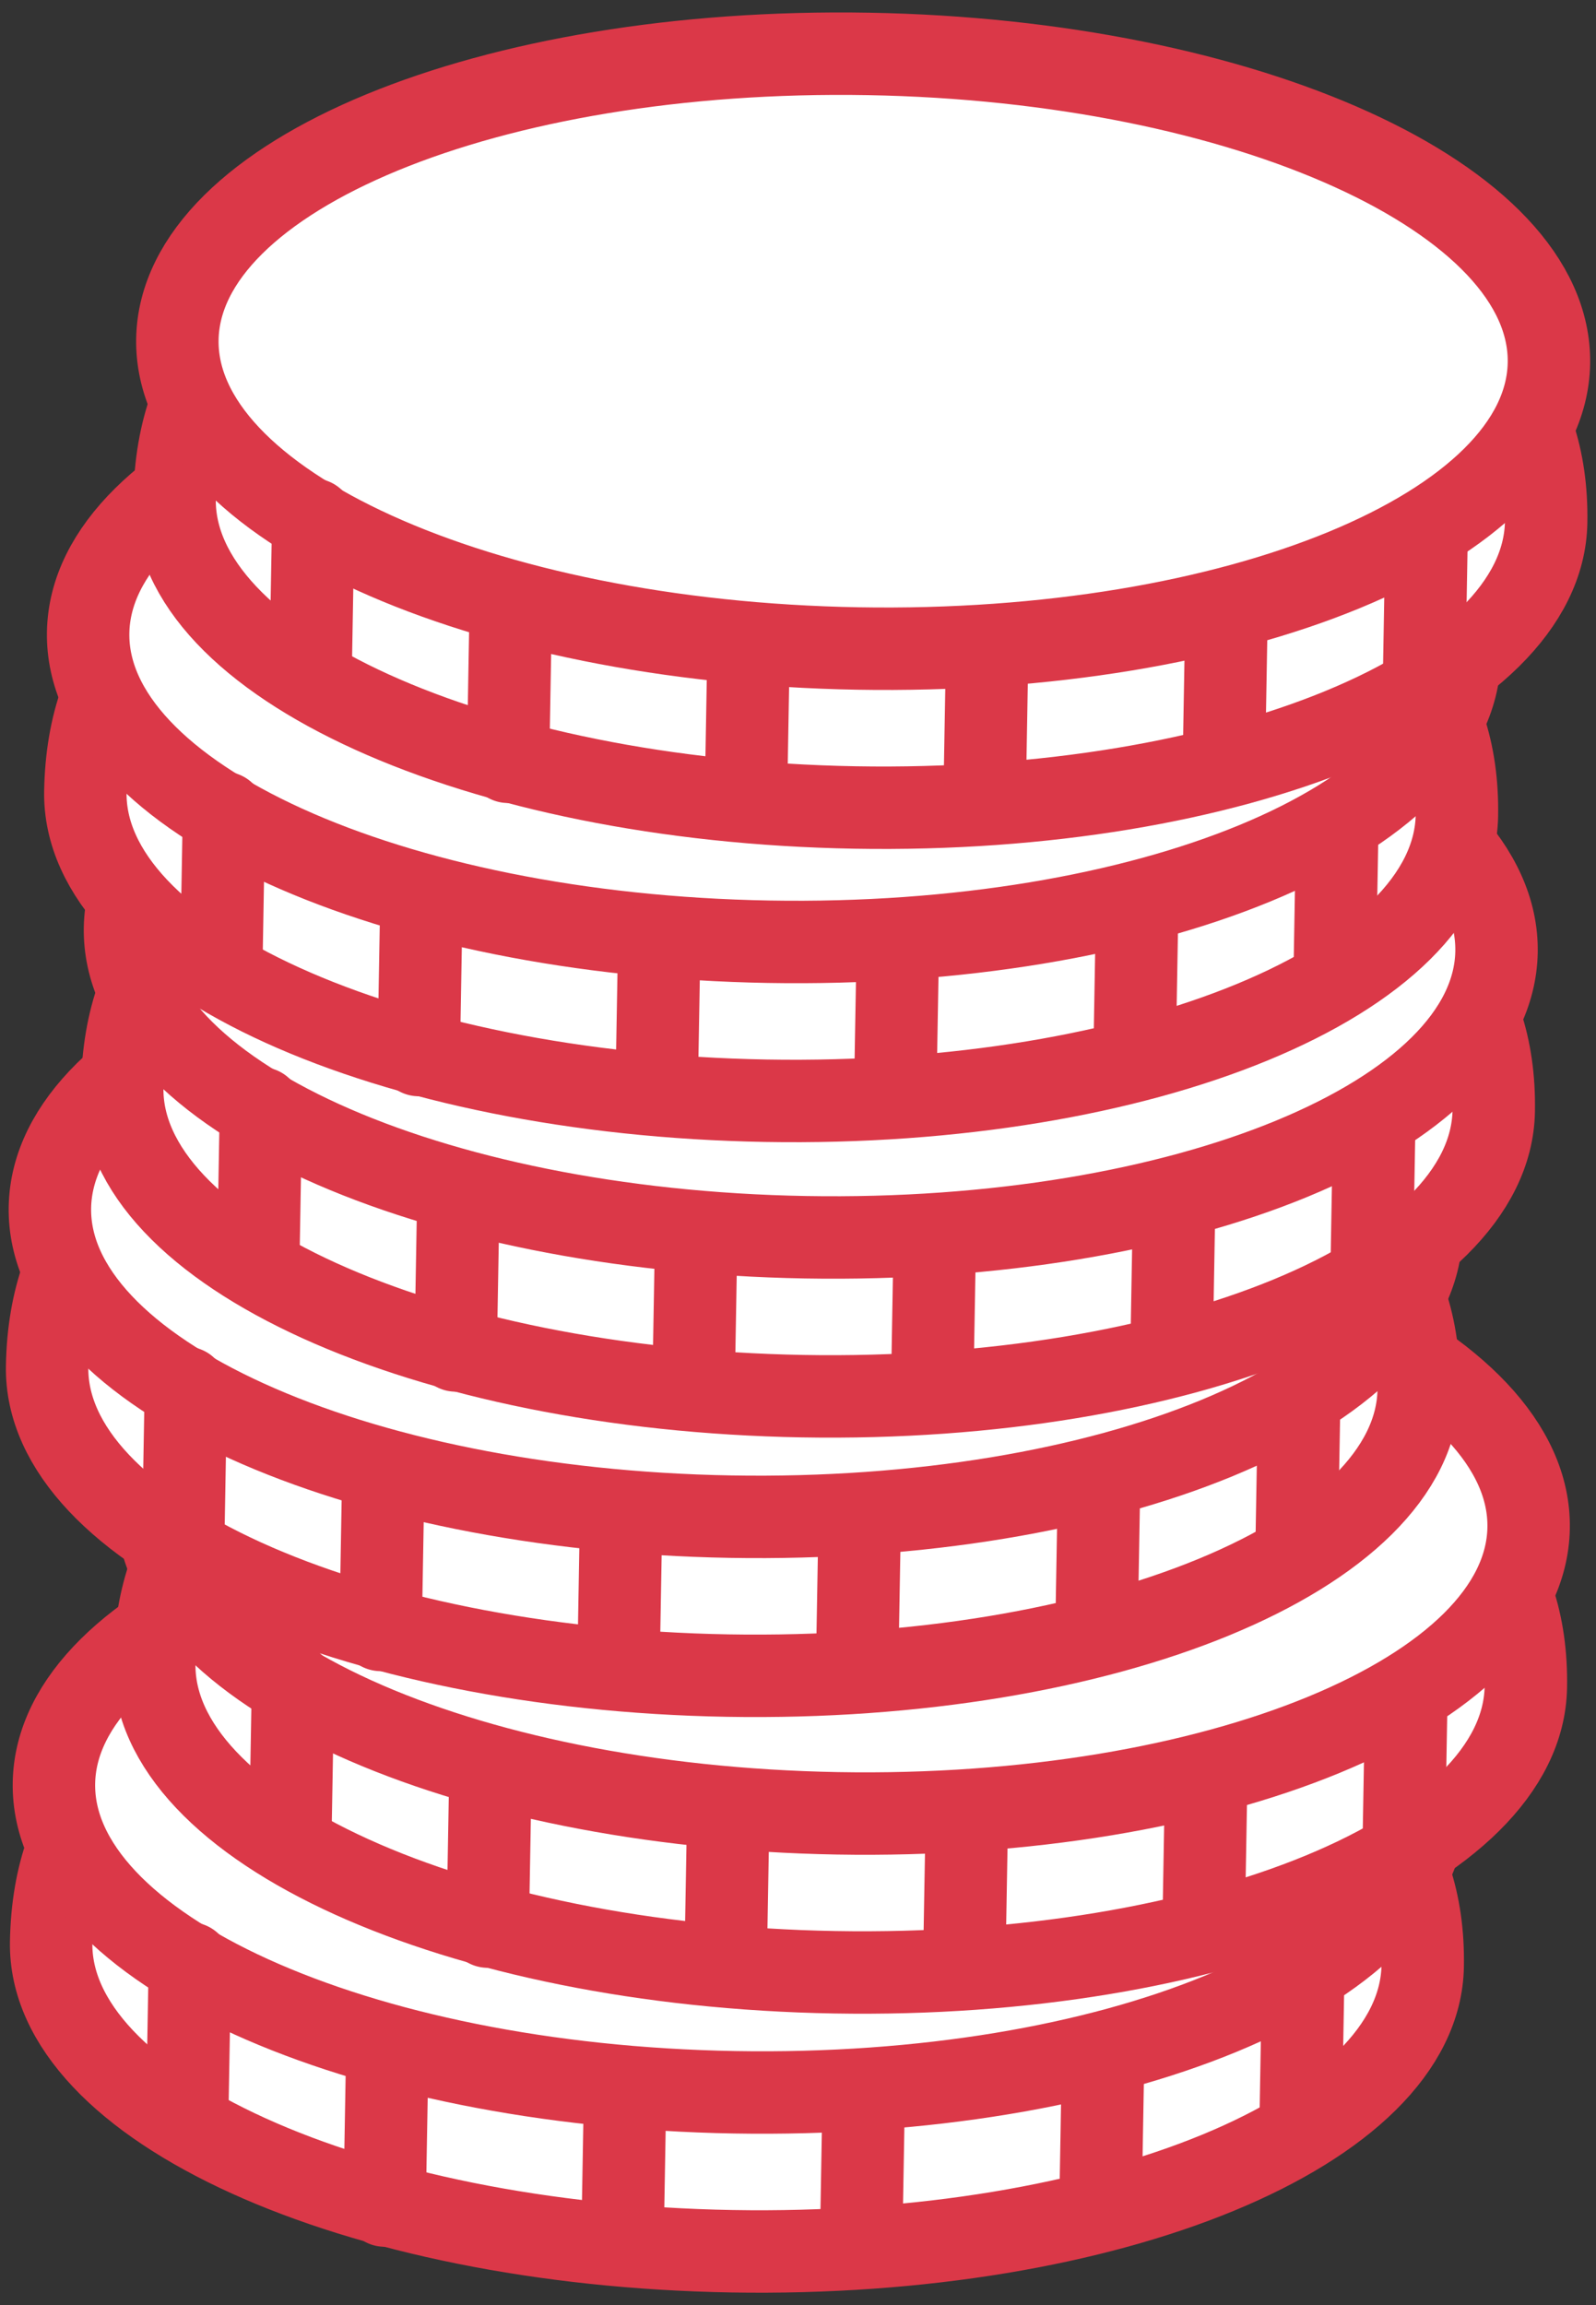
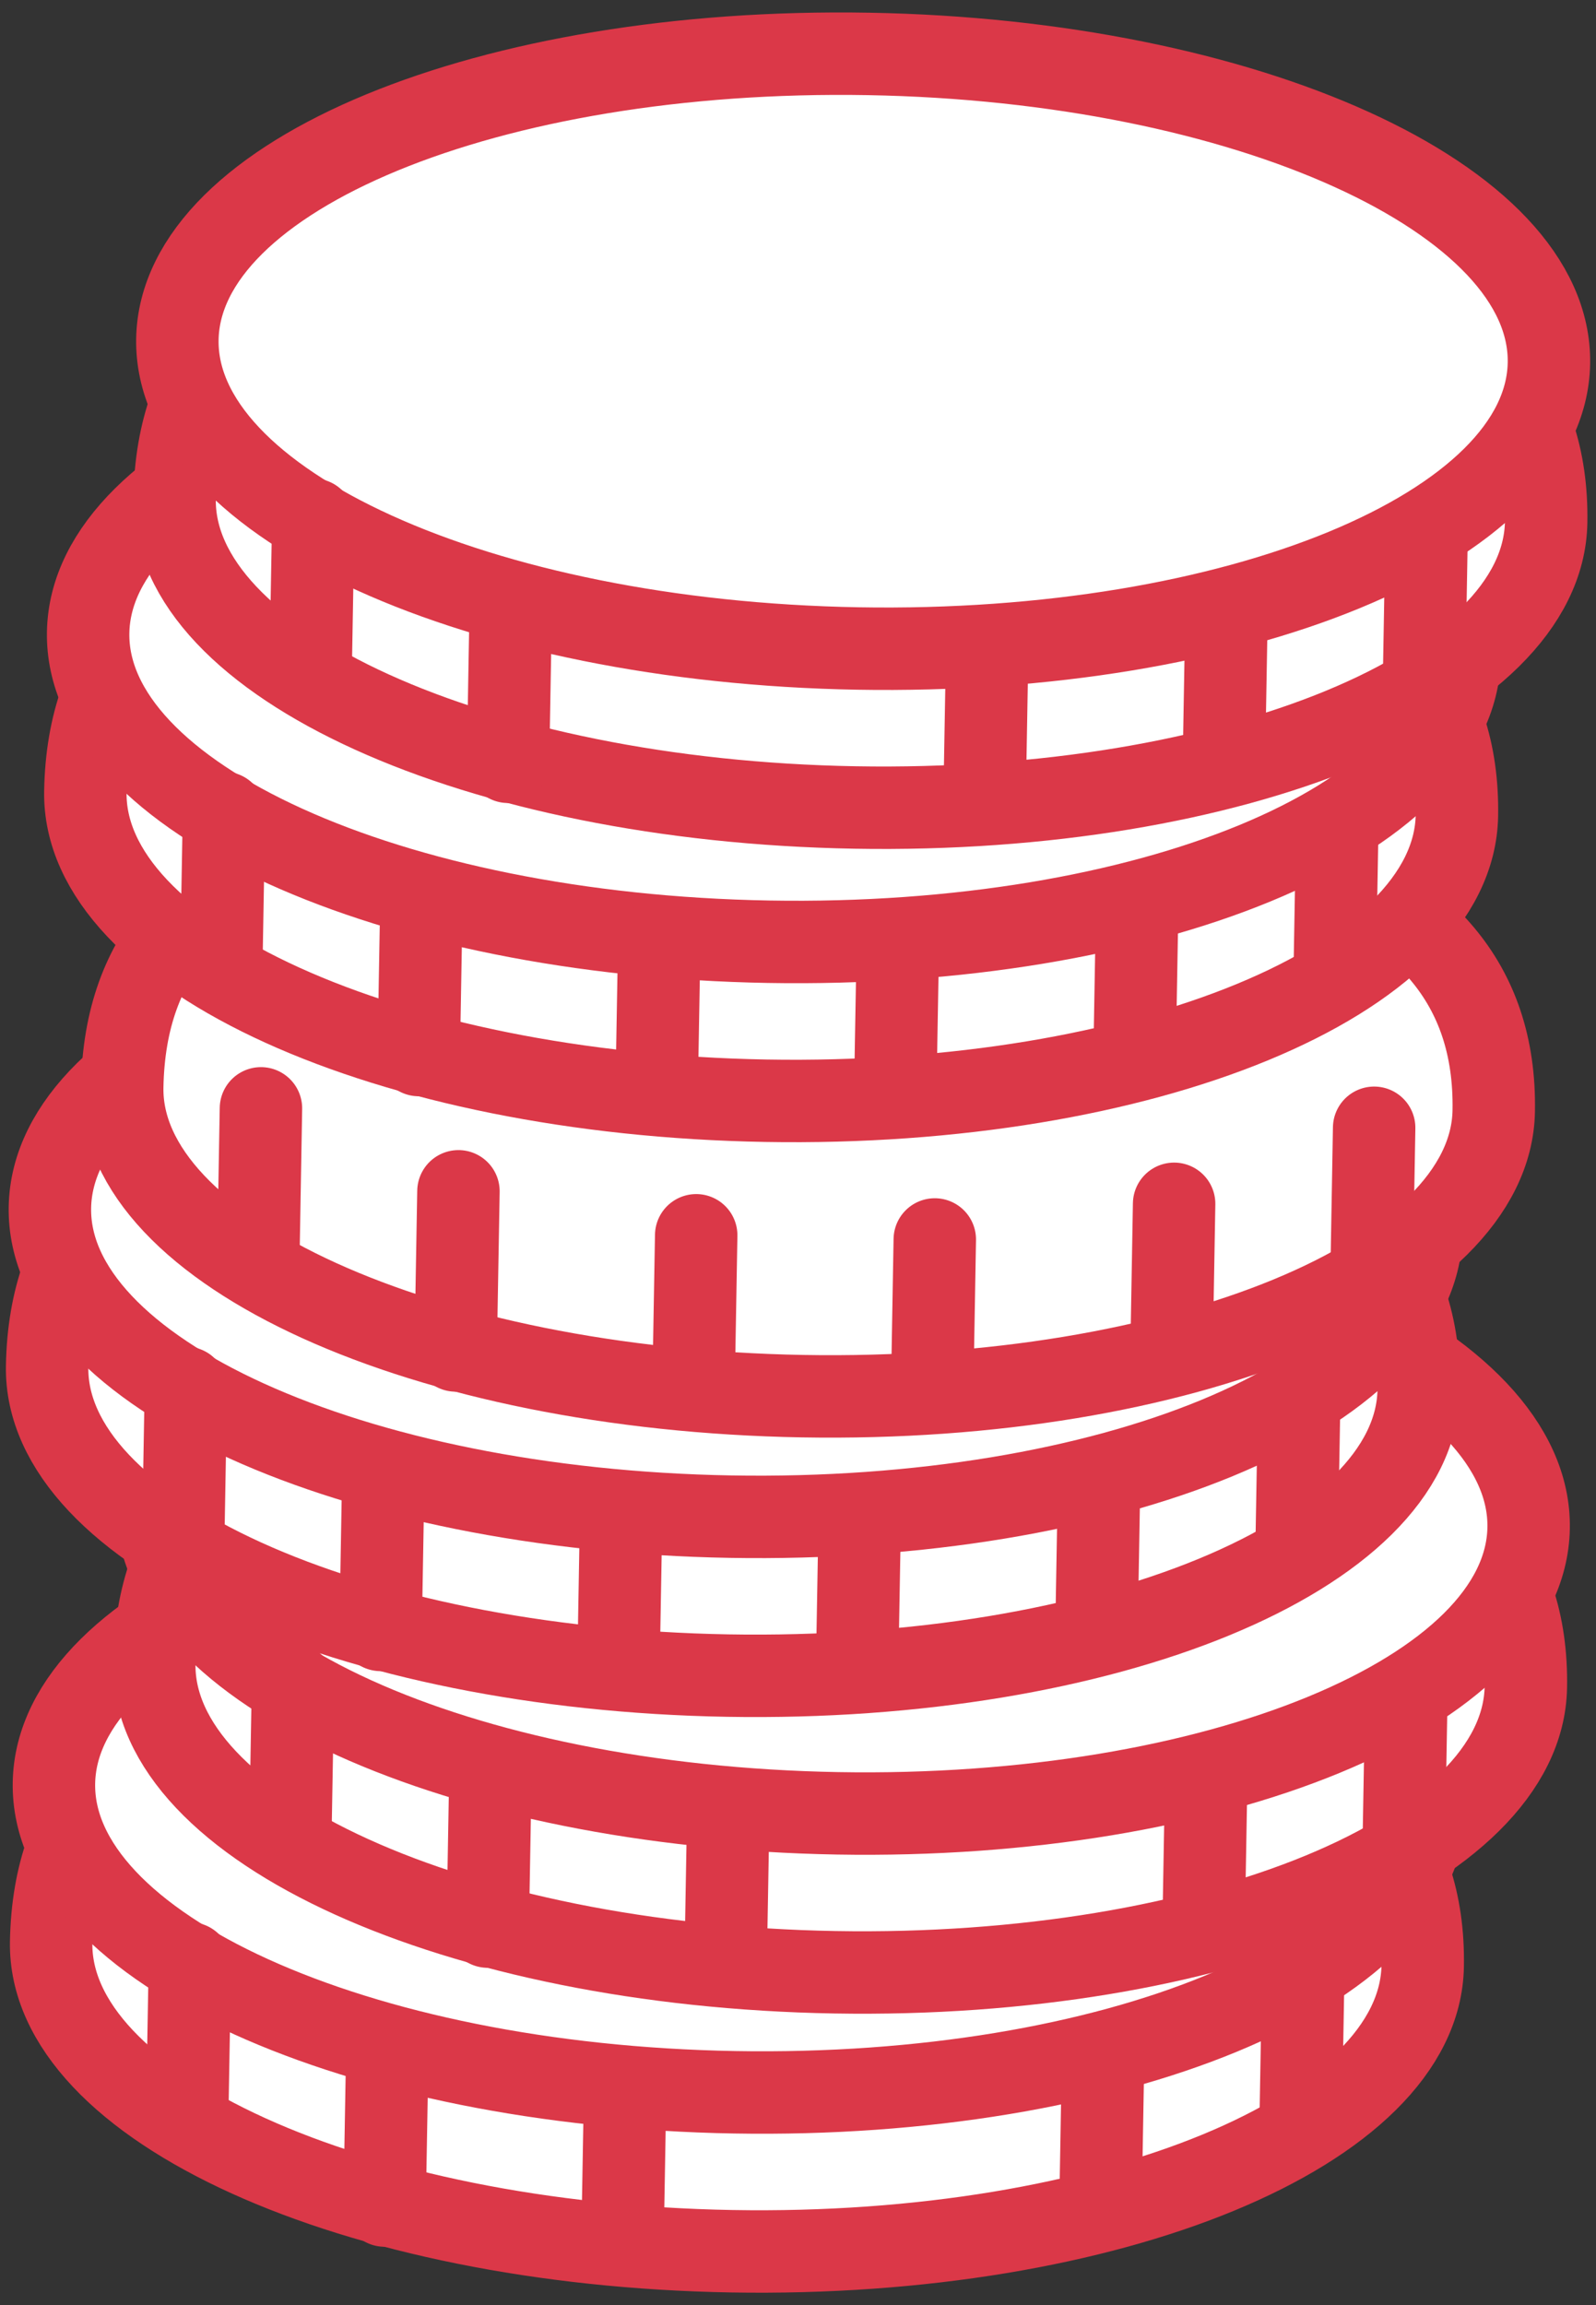
<svg xmlns="http://www.w3.org/2000/svg" width="58.082" height="83.876" viewBox="0 0 58.082 83.876">
  <rect x="0" y="0" width="58.082" height="83.876" fill="#333333" stroke="none" />
  <g id="Group_378" data-name="Group 378" transform="translate(-1810.381 -1329.84) rotate(1)">
    <g id="Group_88" data-name="Group 88" transform="translate(1836.408 1352.054)">
      <path id="Path_226" data-name="Path 226" d="M1886.508,1389.052c0,5.97-11.172,10.813-24.961,10.813s-24.96-4.844-24.96-10.813c0-9.979,11.175-10.821,24.96-10.821S1886.508,1379.61,1886.508,1389.052Z" transform="translate(-1836.586 -1372.44)" fill="#fff" stroke="#db3848" stroke-linecap="round" stroke-linejoin="round" stroke-width="3" />
      <path id="Path_227" data-name="Path 227" d="M1886.508,1381.238c0,5.977-11.172,10.82-24.961,10.82s-24.96-4.843-24.96-10.82,11.175-10.82,24.96-10.82S1886.508,1375.267,1886.508,1381.238Z" transform="translate(-1836.586 -1370.418)" fill="#fff" stroke="#db3848" stroke-linecap="round" stroke-linejoin="round" stroke-width="3" />
      <line id="Line_97" data-name="Line 97" y2="5.791" transform="translate(5.062 17.298)" fill="none" stroke="#db3848" stroke-linecap="round" stroke-linejoin="round" stroke-width="3" />
      <line id="Line_98" data-name="Line 98" y2="5.791" transform="translate(12.301 20.192)" fill="none" stroke="#db3848" stroke-linecap="round" stroke-linejoin="round" stroke-width="3" />
      <line id="Line_99" data-name="Line 99" y2="5.275" transform="translate(20.98 21.64)" fill="none" stroke="#db3848" stroke-linecap="round" stroke-linejoin="round" stroke-width="3" />
-       <line id="Line_100" data-name="Line 100" y2="5.275" transform="translate(29.664 21.64)" fill="none" stroke="#db3848" stroke-linecap="round" stroke-linejoin="round" stroke-width="3" />
      <line id="Line_101" data-name="Line 101" y2="4.342" transform="translate(38.35 20.192)" fill="none" stroke="#db3848" stroke-linecap="round" stroke-linejoin="round" stroke-width="3" />
      <line id="Line_102" data-name="Line 102" y2="5.28" transform="translate(45.58 17.298)" fill="none" stroke="#db3848" stroke-linecap="round" stroke-linejoin="round" stroke-width="3" />
    </g>
    <g id="Group_89" data-name="Group 89" transform="translate(1839.984 1341.841)">
      <path id="Path_228" data-name="Path 228" d="M1891.332,1375.27c0,5.972-11.174,10.814-24.963,10.814s-24.959-4.842-24.959-10.814c0-9.978,11.174-10.818,24.959-10.818S1891.332,1365.831,1891.332,1375.27Z" transform="translate(-1841.41 -1358.661)" fill="#fff" stroke="#db3848" stroke-linecap="round" stroke-linejoin="round" stroke-width="3" />
      <path id="Path_229" data-name="Path 229" d="M1891.332,1367.459c0,5.975-11.174,10.819-24.963,10.819s-24.959-4.844-24.959-10.819,11.174-10.821,24.959-10.821S1891.332,1361.487,1891.332,1367.459Z" transform="translate(-1841.41 -1356.639)" fill="#fff" stroke="#db3848" stroke-linecap="round" stroke-linejoin="round" stroke-width="3" />
      <line id="Line_103" data-name="Line 103" y2="5.791" transform="translate(5.061 17.297)" fill="none" stroke="#db3848" stroke-linecap="round" stroke-linejoin="round" stroke-width="3" />
      <line id="Line_104" data-name="Line 104" y2="5.791" transform="translate(12.301 20.191)" fill="none" stroke="#db3848" stroke-linecap="round" stroke-linejoin="round" stroke-width="3" />
      <line id="Line_105" data-name="Line 105" y2="5.275" transform="translate(20.98 21.639)" fill="none" stroke="#db3848" stroke-linecap="round" stroke-linejoin="round" stroke-width="3" />
-       <line id="Line_106" data-name="Line 106" y2="5.275" transform="translate(29.664 21.639)" fill="none" stroke="#db3848" stroke-linecap="round" stroke-linejoin="round" stroke-width="3" />
      <line id="Line_107" data-name="Line 107" y2="4.342" transform="translate(38.349 20.191)" fill="none" stroke="#db3848" stroke-linecap="round" stroke-linejoin="round" stroke-width="3" />
      <line id="Line_108" data-name="Line 108" y2="5.28" transform="translate(45.579 17.297)" fill="none" stroke="#db3848" stroke-linecap="round" stroke-linejoin="round" stroke-width="3" />
    </g>
    <g id="Group_90" data-name="Group 90" transform="translate(1835.897 1331.116)">
      <path id="Path_230" data-name="Path 230" d="M1885.819,1360.8c0,5.971-11.172,10.815-24.962,10.815s-24.96-4.844-24.96-10.815c0-9.979,11.176-10.82,24.96-10.82S1885.819,1351.361,1885.819,1360.8Z" transform="translate(-1835.897 -1344.192)" fill="#fff" stroke="#db3848" stroke-linecap="round" stroke-linejoin="round" stroke-width="3" />
      <path id="Path_231" data-name="Path 231" d="M1885.819,1352.99c0,5.976-11.172,10.819-24.962,10.819s-24.96-4.843-24.96-10.819,11.176-10.82,24.96-10.82S1885.819,1347.018,1885.819,1352.99Z" transform="translate(-1835.897 -1342.17)" fill="#fff" stroke="#db3848" stroke-linecap="round" stroke-linejoin="round" stroke-width="3" />
      <line id="Line_109" data-name="Line 109" y2="5.791" transform="translate(5.062 17.298)" fill="none" stroke="#db3848" stroke-linecap="round" stroke-linejoin="round" stroke-width="3" />
      <line id="Line_110" data-name="Line 110" y2="5.791" transform="translate(12.301 20.191)" fill="none" stroke="#db3848" stroke-linecap="round" stroke-linejoin="round" stroke-width="3" />
      <line id="Line_111" data-name="Line 111" y2="5.275" transform="translate(20.98 21.639)" fill="none" stroke="#db3848" stroke-linecap="round" stroke-linejoin="round" stroke-width="3" />
      <line id="Line_112" data-name="Line 112" y2="5.275" transform="translate(29.664 21.639)" fill="none" stroke="#db3848" stroke-linecap="round" stroke-linejoin="round" stroke-width="3" />
      <line id="Line_113" data-name="Line 113" y2="4.342" transform="translate(38.35 20.191)" fill="none" stroke="#db3848" stroke-linecap="round" stroke-linejoin="round" stroke-width="3" />
      <line id="Line_114" data-name="Line 114" y2="5.28" transform="translate(45.579 17.298)" fill="none" stroke="#db3848" stroke-linecap="round" stroke-linejoin="round" stroke-width="3" />
    </g>
    <g id="Group_91" data-name="Group 91" transform="translate(1838.451 1320.901)">
      <path id="Path_232" data-name="Path 232" d="M1889.263,1347.021c0,5.971-11.172,10.815-24.961,10.815s-24.959-4.844-24.959-10.815c0-9.979,11.175-10.819,24.959-10.819S1889.263,1337.581,1889.263,1347.021Z" transform="translate(-1839.342 -1330.411)" fill="#fff" stroke="#db3848" stroke-linecap="round" stroke-linejoin="round" stroke-width="3" />
-       <path id="Path_233" data-name="Path 233" d="M1889.263,1339.21c0,5.976-11.172,10.82-24.961,10.82s-24.959-4.844-24.959-10.82,11.175-10.82,24.959-10.82S1889.263,1333.238,1889.263,1339.21Z" transform="translate(-1839.342 -1328.389)" fill="#fff" stroke="#db3848" stroke-linecap="round" stroke-linejoin="round" stroke-width="3" />
      <line id="Line_115" data-name="Line 115" y2="5.791" transform="translate(5.062 17.298)" fill="none" stroke="#db3848" stroke-linecap="round" stroke-linejoin="round" stroke-width="3" />
      <line id="Line_116" data-name="Line 116" y2="5.791" transform="translate(12.301 20.191)" fill="none" stroke="#db3848" stroke-linecap="round" stroke-linejoin="round" stroke-width="3" />
      <line id="Line_117" data-name="Line 117" y2="5.275" transform="translate(20.98 21.64)" fill="none" stroke="#db3848" stroke-linecap="round" stroke-linejoin="round" stroke-width="3" />
      <line id="Line_118" data-name="Line 118" y2="5.275" transform="translate(29.664 21.64)" fill="none" stroke="#db3848" stroke-linecap="round" stroke-linejoin="round" stroke-width="3" />
      <line id="Line_119" data-name="Line 119" y2="4.342" transform="translate(38.35 20.191)" fill="none" stroke="#db3848" stroke-linecap="round" stroke-linejoin="round" stroke-width="3" />
      <line id="Line_120" data-name="Line 120" y2="5.28" transform="translate(45.58 17.298)" fill="none" stroke="#db3848" stroke-linecap="round" stroke-linejoin="round" stroke-width="3" />
    </g>
    <g id="Group_92" data-name="Group 92" transform="translate(1836.919 1310.176)">
      <path id="Path_234" data-name="Path 234" d="M1887.2,1332.553c0,5.971-11.172,10.814-24.962,10.814s-24.959-4.843-24.959-10.814c0-9.979,11.175-10.82,24.959-10.82S1887.2,1323.112,1887.2,1332.553Z" transform="translate(-1837.275 -1315.942)" fill="#fff" stroke="#db3848" stroke-linecap="round" stroke-linejoin="round" stroke-width="3" />
      <path id="Path_235" data-name="Path 235" d="M1887.2,1324.74c0,5.977-11.172,10.819-24.962,10.819s-24.959-4.842-24.959-10.819,11.175-10.82,24.959-10.82S1887.2,1318.769,1887.2,1324.74Z" transform="translate(-1837.275 -1313.92)" fill="#fff" stroke="#db3848" stroke-linecap="round" stroke-linejoin="round" stroke-width="3" />
      <line id="Line_121" data-name="Line 121" y2="5.791" transform="translate(5.061 17.298)" fill="none" stroke="#db3848" stroke-linecap="round" stroke-linejoin="round" stroke-width="3" />
      <line id="Line_122" data-name="Line 122" y2="5.791" transform="translate(12.301 20.192)" fill="none" stroke="#db3848" stroke-linecap="round" stroke-linejoin="round" stroke-width="3" />
      <line id="Line_123" data-name="Line 123" y2="5.275" transform="translate(20.981 21.639)" fill="none" stroke="#db3848" stroke-linecap="round" stroke-linejoin="round" stroke-width="3" />
      <line id="Line_124" data-name="Line 124" y2="5.275" transform="translate(29.664 21.639)" fill="none" stroke="#db3848" stroke-linecap="round" stroke-linejoin="round" stroke-width="3" />
      <line id="Line_125" data-name="Line 125" y2="4.342" transform="translate(38.349 20.192)" fill="none" stroke="#db3848" stroke-linecap="round" stroke-linejoin="round" stroke-width="3" />
      <line id="Line_126" data-name="Line 126" y2="5.281" transform="translate(45.579 17.298)" fill="none" stroke="#db3848" stroke-linecap="round" stroke-linejoin="round" stroke-width="3" />
    </g>
    <g id="Group_93" data-name="Group 93" transform="translate(1839.983 1299.452)">
      <path id="Path_236" data-name="Path 236" d="M1891.331,1318.083c0,5.971-11.173,10.815-24.962,10.815s-24.959-4.844-24.959-10.815c0-9.979,11.174-10.819,24.959-10.819S1891.331,1308.644,1891.331,1318.083Z" transform="translate(-1841.409 -1301.474)" fill="#fff" stroke="#db3848" stroke-linecap="round" stroke-linejoin="round" stroke-width="3" />
      <path id="Path_237" data-name="Path 237" d="M1891.331,1310.271c0,5.978-11.173,10.819-24.962,10.819s-24.959-4.842-24.959-10.819,11.174-10.819,24.959-10.819S1891.331,1304.3,1891.331,1310.271Z" transform="translate(-1841.409 -1299.452)" fill="#fff" stroke="#db3848" stroke-linecap="round" stroke-linejoin="round" stroke-width="3" />
      <line id="Line_127" data-name="Line 127" y2="5.79" transform="translate(5.06 17.298)" fill="none" stroke="#db3848" stroke-linecap="round" stroke-linejoin="round" stroke-width="3" />
      <line id="Line_128" data-name="Line 128" y2="5.791" transform="translate(12.301 20.191)" fill="none" stroke="#db3848" stroke-linecap="round" stroke-linejoin="round" stroke-width="3" />
-       <line id="Line_129" data-name="Line 129" y2="5.275" transform="translate(20.98 21.639)" fill="none" stroke="#db3848" stroke-linecap="round" stroke-linejoin="round" stroke-width="3" />
      <line id="Line_130" data-name="Line 130" y2="5.275" transform="translate(29.664 21.639)" fill="none" stroke="#db3848" stroke-linecap="round" stroke-linejoin="round" stroke-width="3" />
      <line id="Line_131" data-name="Line 131" y2="4.341" transform="translate(38.349 20.191)" fill="none" stroke="#db3848" stroke-linecap="round" stroke-linejoin="round" stroke-width="3" />
      <line id="Line_132" data-name="Line 132" y2="5.281" transform="translate(45.579 17.298)" fill="none" stroke="#db3848" stroke-linecap="round" stroke-linejoin="round" stroke-width="3" />
    </g>
  </g>
</svg>